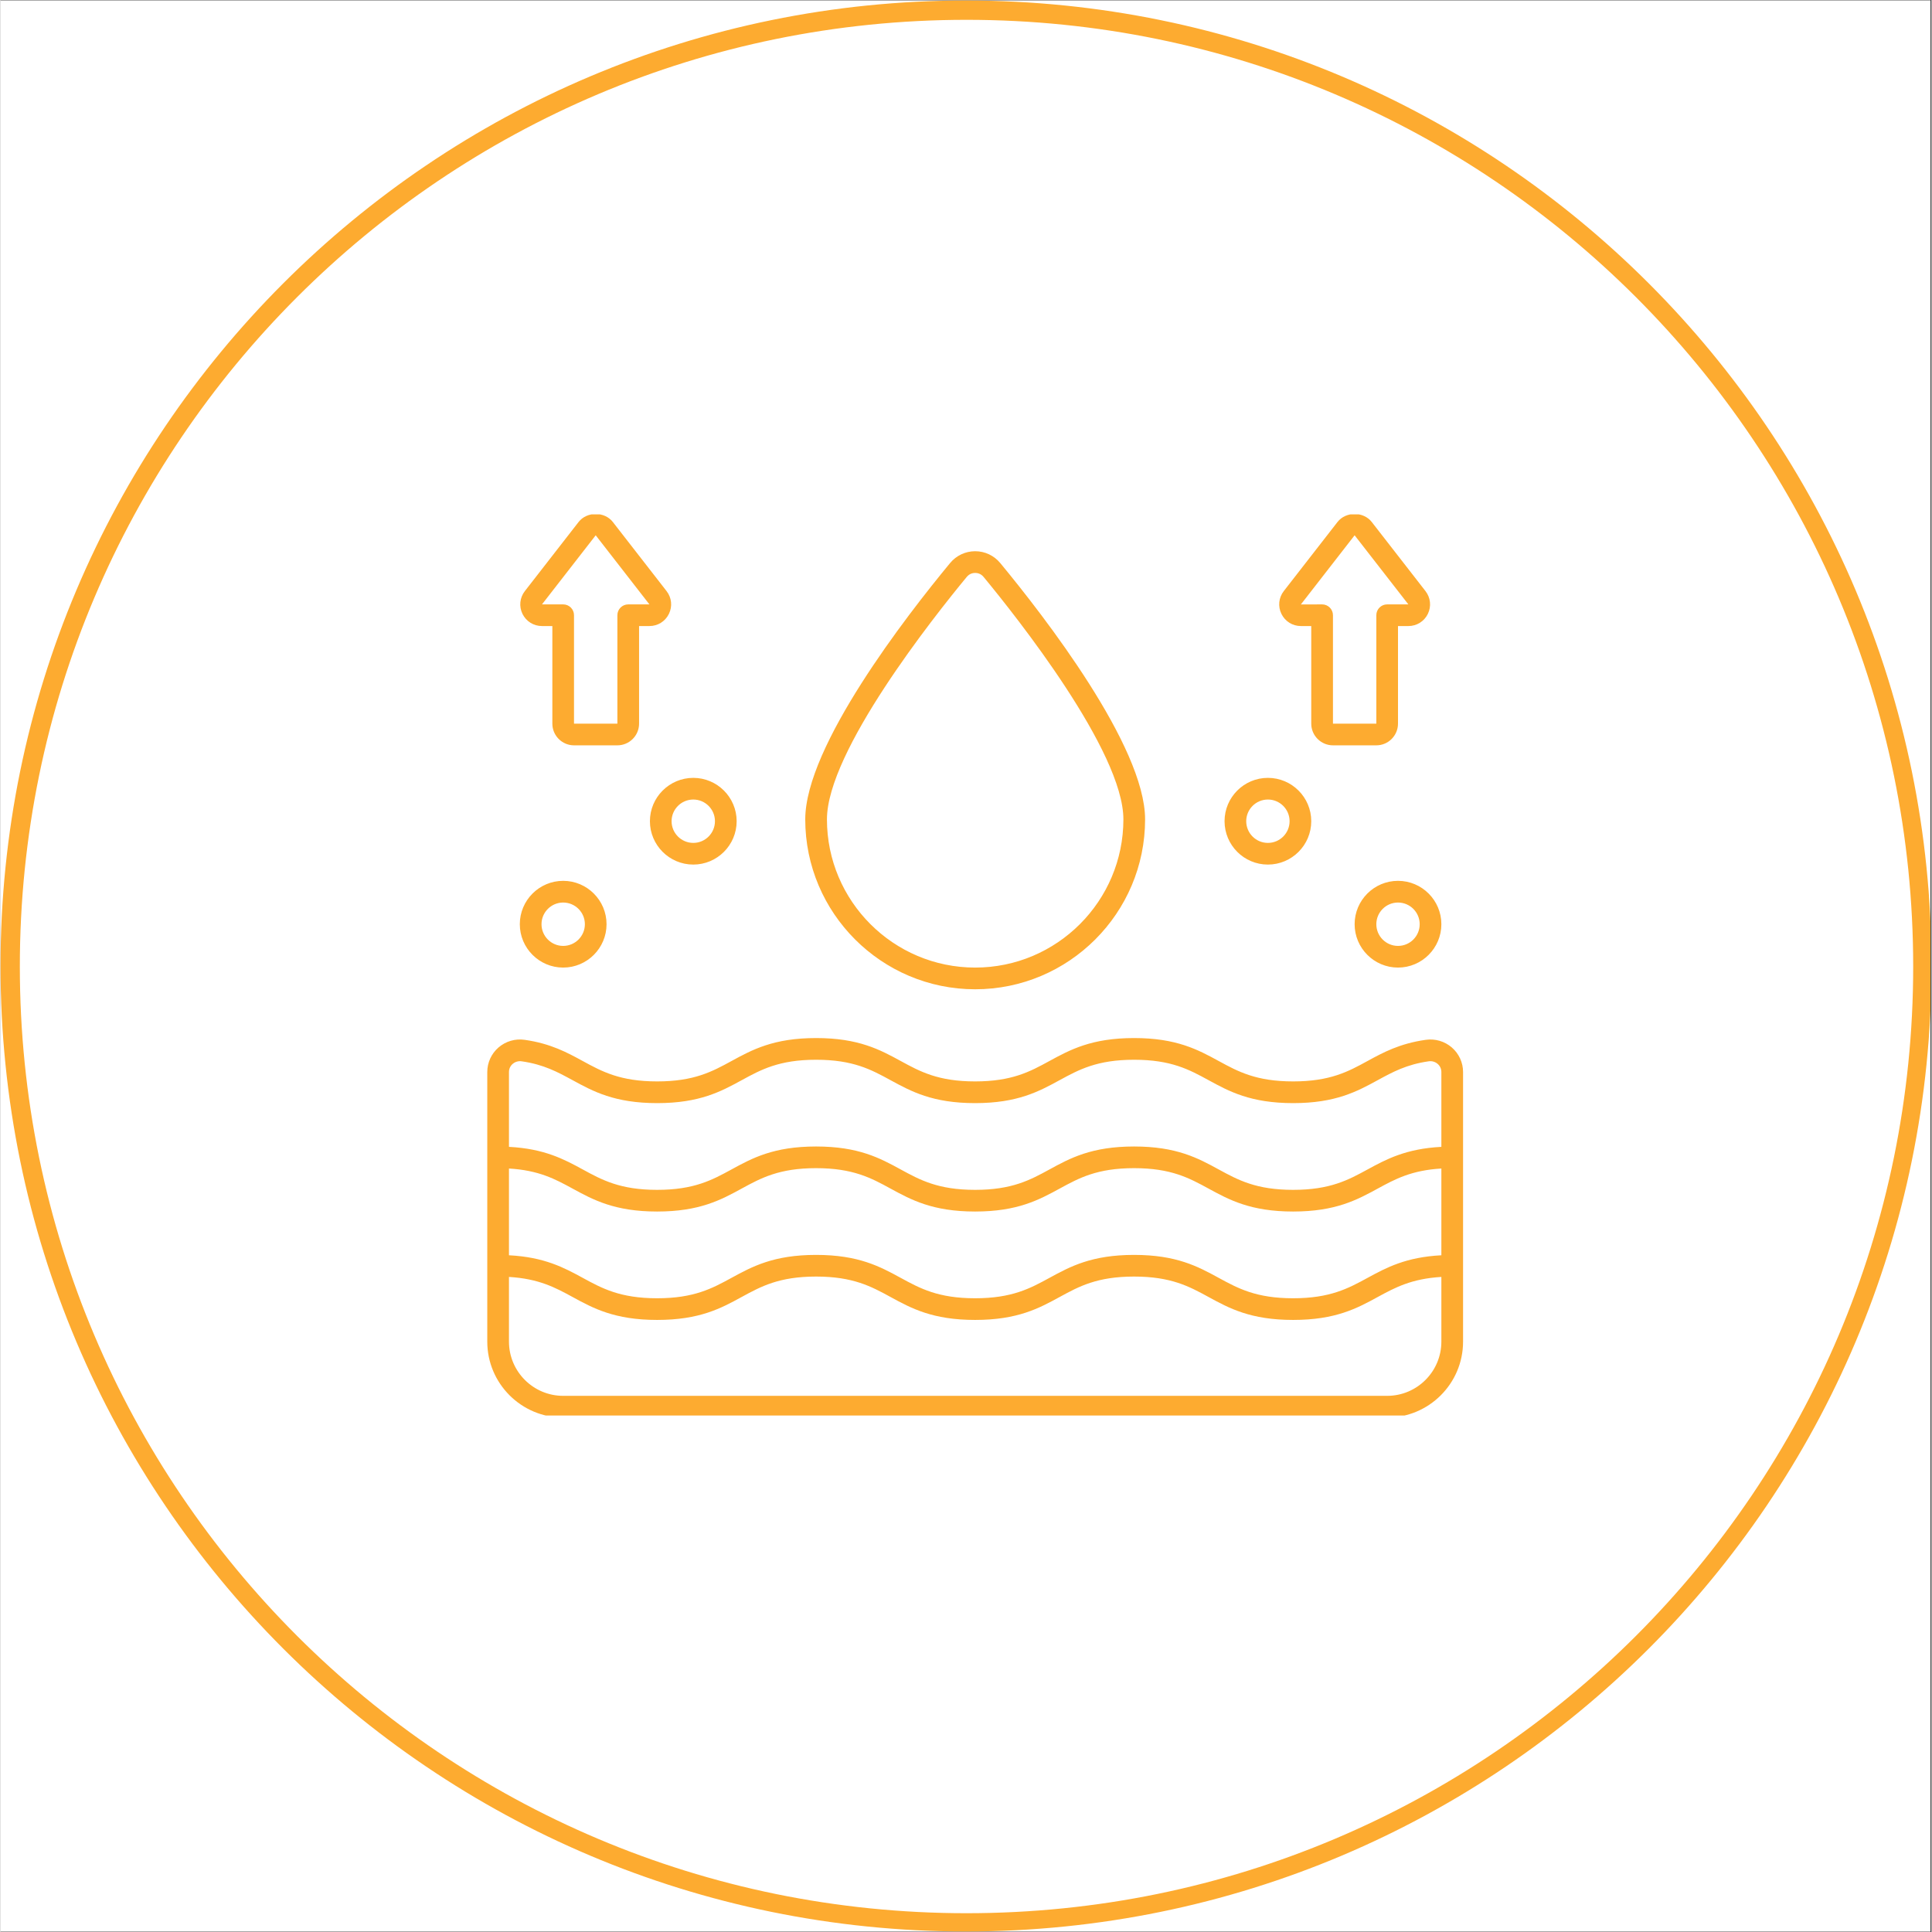
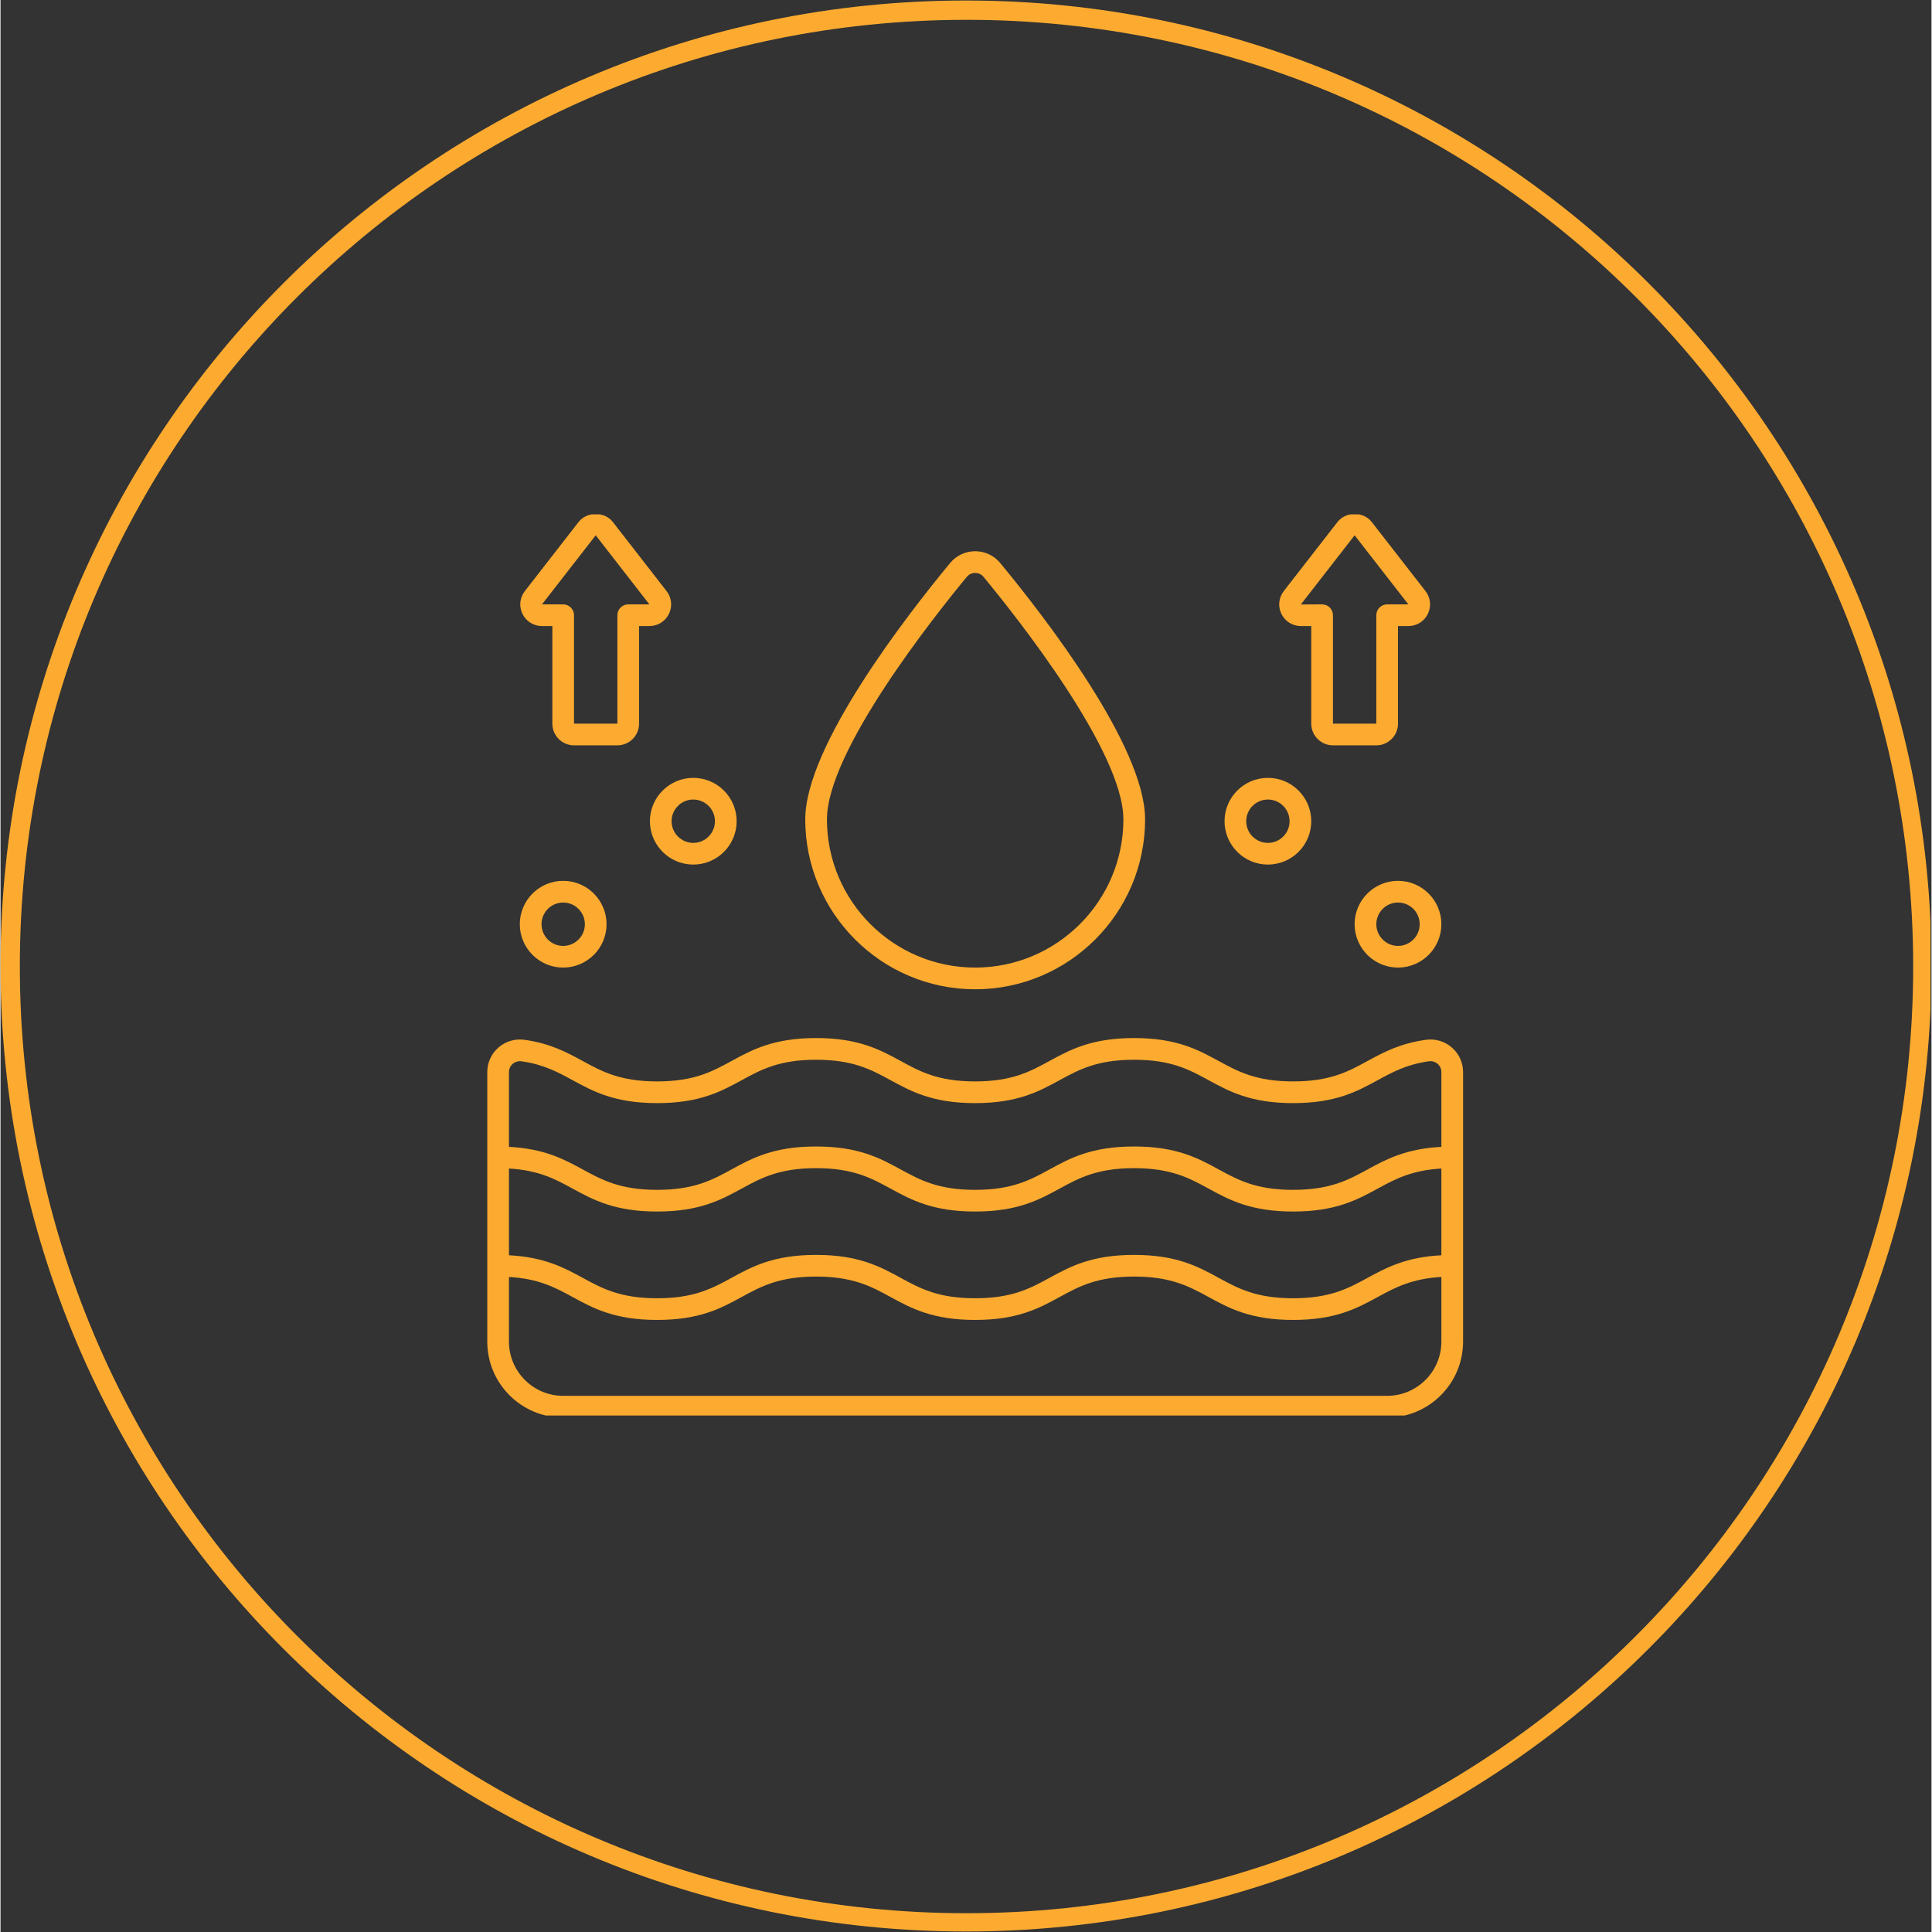
<svg xmlns="http://www.w3.org/2000/svg" version="1.0" preserveAspectRatio="xMidYMid meet" height="300" viewBox="0 0 224.88 225" zoomAndPan="magnify" width="300">
  <rect x="0" y="0" width="224.88" height="225" fill="#333333" stroke="none" />
  <defs>
    <clipPath id="b969bf37e1">
-       <path clip-rule="nonzero" d="M 0 0.059 L 224.762 0.059 L 224.762 224.938 L 0 224.938 Z M 0 0.059" />
-     </clipPath>
+       </clipPath>
    <clipPath id="66febb0d6b">
      <path clip-rule="nonzero" d="M 0 0.059 L 224.762 0.059 L 224.762 224.938 L 0 224.938 Z M 0 0.059" />
    </clipPath>
    <clipPath id="649d37b8a3">
      <path clip-rule="nonzero" d="M 112.441 0.059 C 50.34 0.059 0 50.402 0 112.5 C 0 174.598 50.34 224.941 112.441 224.941 C 174.539 224.941 224.879 174.598 224.879 112.5 C 224.879 50.402 174.539 0.059 112.441 0.059 Z M 112.441 0.059" />
    </clipPath>
    <clipPath id="c07315ef74">
      <path clip-rule="nonzero" d="M 56.496 59.906 L 170.438 59.906 L 170.438 164.852 L 56.496 164.852 Z M 56.496 59.906" />
    </clipPath>
  </defs>
  <g clip-path="url(#b969bf37e1)">
    <path fill-rule="nonzero" fill-opacity="1" d="M 0 0.059 L 224.879 0.059 L 224.879 224.941 L 0 224.941 Z M 0 0.059" fill="#ffffff" />
    <path fill-rule="nonzero" fill-opacity="1" d="M 0 0.059 L 224.879 0.059 L 224.879 224.941 L 0 224.941 Z M 0 0.059" fill="#ffffff" />
  </g>
  <g clip-path="url(#66febb0d6b)">
    <g clip-path="url(#649d37b8a3)">
      <path stroke-miterlimit="4" stroke-opacity="1" stroke-width="6" stroke="#fdab30" d="M 150.002 -0.002 C 67.156 -0.002 -0 67.159 -0 150 C -0 232.841 67.156 300.002 150.002 300.002 C 232.843 300.002 299.999 232.841 299.999 150 C 299.999 67.159 232.843 -0.002 150.002 -0.002 Z M 150.002 -0.002" stroke-linejoin="miter" fill="none" transform="matrix(0.75, 0, 0, 0.75, 0, 0.06)" stroke-linecap="butt" />
    </g>
  </g>
  <g clip-path="url(#c07315ef74)">
    <path fill-rule="nonzero" fill-opacity="1" d="M 169.023 121.992 C 168.188 121.266 167.074 120.941 165.977 121.098 C 162.938 121.531 161.031 122.566 159.191 123.57 C 156.957 124.793 154.848 125.941 150.543 125.941 C 146.23 125.941 144.113 124.789 141.879 123.57 C 139.465 122.254 136.969 120.891 132.02 120.891 C 127.062 120.891 124.562 122.254 122.145 123.57 C 119.91 124.793 117.801 125.941 113.496 125.941 C 109.191 125.941 107.082 124.789 104.848 123.57 C 102.434 122.254 99.934 120.891 94.984 120.891 C 90.035 120.891 87.539 122.254 85.125 123.57 C 82.891 124.789 80.781 125.941 76.477 125.941 C 72.16 125.941 70.047 124.789 67.812 123.57 C 65.973 122.566 64.07 121.531 61.043 121.098 C 59.938 120.938 58.832 121.266 57.992 121.992 C 57.164 122.711 56.688 123.75 56.688 124.848 L 56.688 156.246 C 56.688 161.121 60.656 165.086 65.527 165.086 L 161.488 165.086 C 166.363 165.086 170.328 161.121 170.328 156.246 L 170.328 124.848 C 170.328 123.75 169.852 122.711 169.023 121.992 Z M 59.215 136.086 C 62.688 136.289 64.605 137.32 66.605 138.414 C 69.02 139.73 71.52 141.094 76.469 141.094 C 81.422 141.094 83.918 139.73 86.328 138.414 C 88.566 137.195 90.676 136.043 94.98 136.043 C 99.289 136.043 101.402 137.195 103.637 138.414 C 106.051 139.73 108.547 141.094 113.5 141.094 C 118.453 141.094 120.945 139.73 123.363 138.414 C 125.598 137.195 127.707 136.043 132.016 136.043 C 136.324 136.043 138.434 137.195 140.672 138.414 C 143.086 139.73 145.586 141.094 150.539 141.094 C 155.492 141.094 157.992 139.73 160.406 138.414 C 162.41 137.32 164.328 136.289 167.801 136.086 L 167.801 146.188 C 163.684 146.402 161.395 147.625 159.199 148.824 C 156.961 150.043 154.848 151.195 150.539 151.195 C 146.23 151.195 144.117 150.043 141.879 148.824 C 139.465 147.508 136.969 146.145 132.016 146.145 C 127.062 146.145 124.566 147.508 122.152 148.824 C 119.918 150.043 117.805 151.195 113.5 151.195 C 109.191 151.195 107.082 150.043 104.844 148.824 C 102.43 147.508 99.934 146.145 94.98 146.145 C 90.031 146.145 87.535 147.508 85.121 148.824 C 82.887 150.043 80.777 151.195 76.469 151.195 C 72.164 151.195 70.051 150.043 67.816 148.824 C 65.617 147.625 63.332 146.402 59.215 146.188 Z M 59.648 123.898 C 59.883 123.695 60.188 123.582 60.5 123.582 C 60.559 123.582 60.621 123.59 60.684 123.598 C 63.262 123.965 64.883 124.852 66.602 125.785 C 69.02 127.105 71.52 128.469 76.477 128.469 C 81.426 128.469 83.922 127.105 86.336 125.789 C 88.57 124.57 90.68 123.418 94.984 123.418 C 99.293 123.418 101.402 124.57 103.637 125.789 C 106.051 127.105 108.547 128.469 113.496 128.469 C 118.445 128.469 120.941 127.105 123.355 125.789 C 125.594 124.57 127.707 123.418 132.02 123.418 C 136.324 123.418 138.434 124.566 140.668 125.785 C 143.086 127.105 145.586 128.469 150.543 128.469 C 155.488 128.469 157.988 127.105 160.402 125.789 C 162.121 124.852 163.746 123.965 166.332 123.598 C 166.707 123.543 167.086 123.656 167.371 123.902 C 167.648 124.141 167.801 124.477 167.801 124.848 L 167.801 133.562 C 163.684 133.777 161.395 135 159.199 136.199 C 156.961 137.418 154.848 138.57 150.539 138.57 C 146.23 138.57 144.117 137.418 141.879 136.199 C 139.465 134.879 136.969 133.52 132.016 133.52 C 127.062 133.52 124.566 134.879 122.152 136.199 C 119.918 137.418 117.805 138.57 113.5 138.57 C 109.191 138.57 107.082 137.418 104.844 136.199 C 102.43 134.879 99.934 133.52 94.98 133.52 C 90.031 133.52 87.535 134.879 85.121 136.199 C 82.887 137.418 80.777 138.57 76.469 138.57 C 72.164 138.57 70.051 137.418 67.816 136.199 C 65.617 135 63.332 133.777 59.215 133.562 L 59.215 124.848 C 59.215 124.477 59.367 124.141 59.648 123.898 Z M 161.488 162.559 L 65.527 162.559 C 62.047 162.559 59.215 159.727 59.215 156.246 L 59.215 148.711 C 62.688 148.918 64.605 149.949 66.605 151.039 C 69.02 152.359 71.52 153.719 76.469 153.719 C 81.422 153.719 83.918 152.359 86.328 151.039 C 88.566 149.82 90.676 148.668 94.98 148.668 C 99.289 148.668 101.402 149.82 103.637 151.039 C 106.051 152.359 108.547 153.719 113.5 153.719 C 118.453 153.719 120.945 152.359 123.363 151.039 C 125.598 149.82 127.707 148.668 132.016 148.668 C 136.324 148.668 138.434 149.82 140.672 151.039 C 143.086 152.359 145.586 153.719 150.539 153.719 C 155.492 153.719 157.992 152.359 160.406 151.039 C 162.41 149.949 164.328 148.918 167.801 148.711 L 167.801 156.246 C 167.801 159.727 164.969 162.559 161.488 162.559 Z M 113.508 115.211 C 124.418 115.211 133.297 106.332 133.297 95.422 C 133.297 86.895 121.5 71.707 116.43 65.574 C 115.707 64.699 114.641 64.195 113.508 64.195 C 112.375 64.195 111.309 64.699 110.586 65.574 C 105.516 71.707 93.719 86.895 93.719 95.422 C 93.719 106.332 102.598 115.211 113.508 115.211 Z M 112.531 67.184 C 112.863 66.781 113.285 66.723 113.508 66.723 C 113.73 66.723 114.152 66.781 114.484 67.184 C 118.305 71.805 130.77 87.5 130.77 95.422 C 130.77 104.941 123.027 112.684 113.508 112.684 C 103.988 112.684 96.246 104.941 96.246 95.422 C 96.246 87.5 108.711 71.805 112.531 67.184 Z M 65.527 112.684 C 68.312 112.684 70.578 110.418 70.578 107.633 C 70.578 104.848 68.312 102.582 65.527 102.582 C 62.742 102.582 60.477 104.848 60.477 107.633 C 60.477 110.418 62.742 112.684 65.527 112.684 Z M 65.527 105.109 C 66.918 105.109 68.055 106.242 68.055 107.633 C 68.055 109.027 66.918 110.16 65.527 110.16 C 64.137 110.16 63.004 109.027 63.004 107.633 C 63.004 106.242 64.137 105.109 65.527 105.109 Z M 75.629 95.637 C 75.629 98.422 77.895 100.688 80.68 100.688 C 83.465 100.688 85.73 98.422 85.73 95.637 C 85.73 92.855 83.465 90.59 80.68 90.59 C 77.895 90.59 75.629 92.855 75.629 95.637 Z M 80.68 93.113 C 82.07 93.113 83.203 94.246 83.203 95.637 C 83.203 97.031 82.07 98.164 80.68 98.164 C 79.289 98.164 78.152 97.031 78.152 95.637 C 78.152 94.246 79.289 93.113 80.68 93.113 Z M 162.75 102.582 C 159.965 102.582 157.699 104.848 157.699 107.633 C 157.699 110.418 159.965 112.684 162.75 112.684 C 165.535 112.684 167.801 110.418 167.801 107.633 C 167.801 104.848 165.535 102.582 162.75 102.582 Z M 162.75 110.16 C 161.359 110.16 160.227 109.027 160.227 107.633 C 160.227 106.242 161.359 105.109 162.75 105.109 C 164.145 105.109 165.277 106.242 165.277 107.633 C 165.277 109.027 164.145 110.16 162.75 110.16 Z M 147.598 100.688 C 150.387 100.688 152.648 98.422 152.648 95.637 C 152.648 92.855 150.387 90.59 147.598 90.59 C 144.812 90.59 142.551 92.855 142.551 95.637 C 142.551 98.422 144.812 100.688 147.598 100.688 Z M 147.598 93.113 C 148.992 93.113 150.125 94.246 150.125 95.637 C 150.125 97.031 148.992 98.164 147.598 98.164 C 146.207 98.164 145.074 97.031 145.074 95.637 C 145.074 94.246 146.207 93.113 147.598 93.113 Z M 63.059 72.91 L 64.266 72.91 L 64.266 84.273 C 64.266 85.668 65.398 86.801 66.789 86.801 L 71.84 86.801 C 73.234 86.801 74.367 85.668 74.367 84.273 L 74.367 72.91 L 75.57 72.91 C 76.547 72.91 77.414 72.367 77.84 71.496 C 78.27 70.621 78.164 69.602 77.566 68.836 L 71.309 60.789 C 70.344 59.551 68.289 59.551 67.324 60.789 L 61.066 68.836 C 60.469 69.602 60.363 70.621 60.789 71.496 C 61.219 72.367 62.086 72.91 63.059 72.91 Z M 69.316 62.34 L 75.57 70.387 L 73.105 70.387 C 72.406 70.387 71.84 70.953 71.84 71.648 L 71.84 84.273 L 66.789 84.273 L 66.789 71.648 C 66.789 70.953 66.227 70.387 65.527 70.387 L 63.059 70.387 Z M 151.445 72.91 L 152.648 72.91 L 152.648 84.273 C 152.648 85.668 153.785 86.801 155.176 86.801 L 160.227 86.801 C 161.617 86.801 162.75 85.668 162.75 84.273 L 162.75 72.91 L 163.957 72.91 C 164.93 72.91 165.801 72.367 166.227 71.496 C 166.652 70.621 166.547 69.602 165.949 68.836 L 159.691 60.789 C 158.73 59.551 156.672 59.551 155.707 60.789 L 149.449 68.836 C 148.855 69.602 148.746 70.621 149.176 71.496 C 149.602 72.367 150.473 72.91 151.445 72.91 Z M 157.699 62.34 L 163.957 70.387 L 161.488 70.387 C 160.789 70.387 160.227 70.953 160.227 71.648 L 160.227 84.273 L 155.176 84.273 L 155.176 71.648 C 155.176 70.953 154.609 70.387 153.914 70.387 L 151.438 70.395 Z M 157.699 62.34" fill="#fdab30" />
  </g>
</svg>